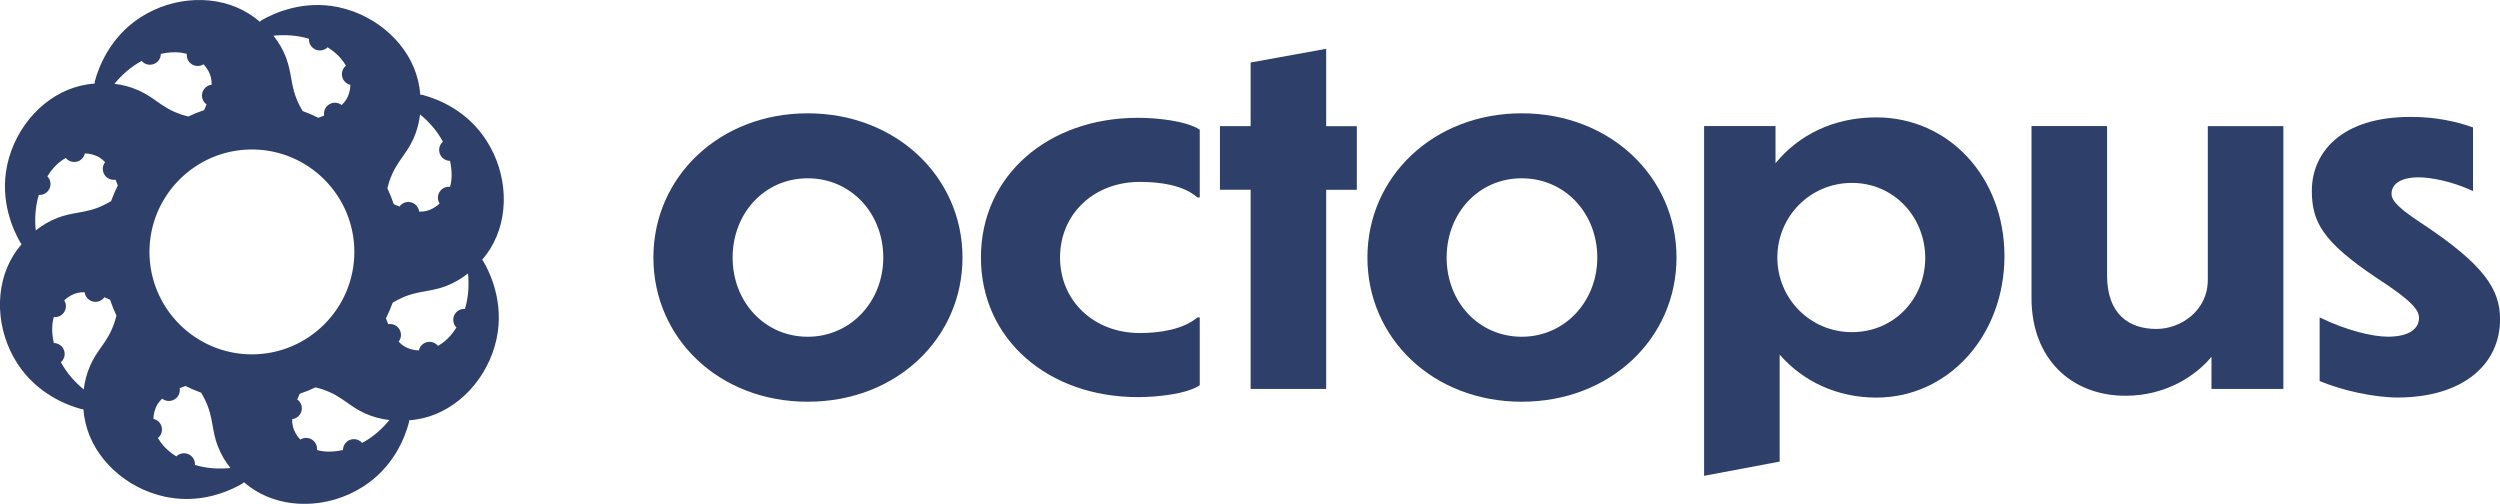
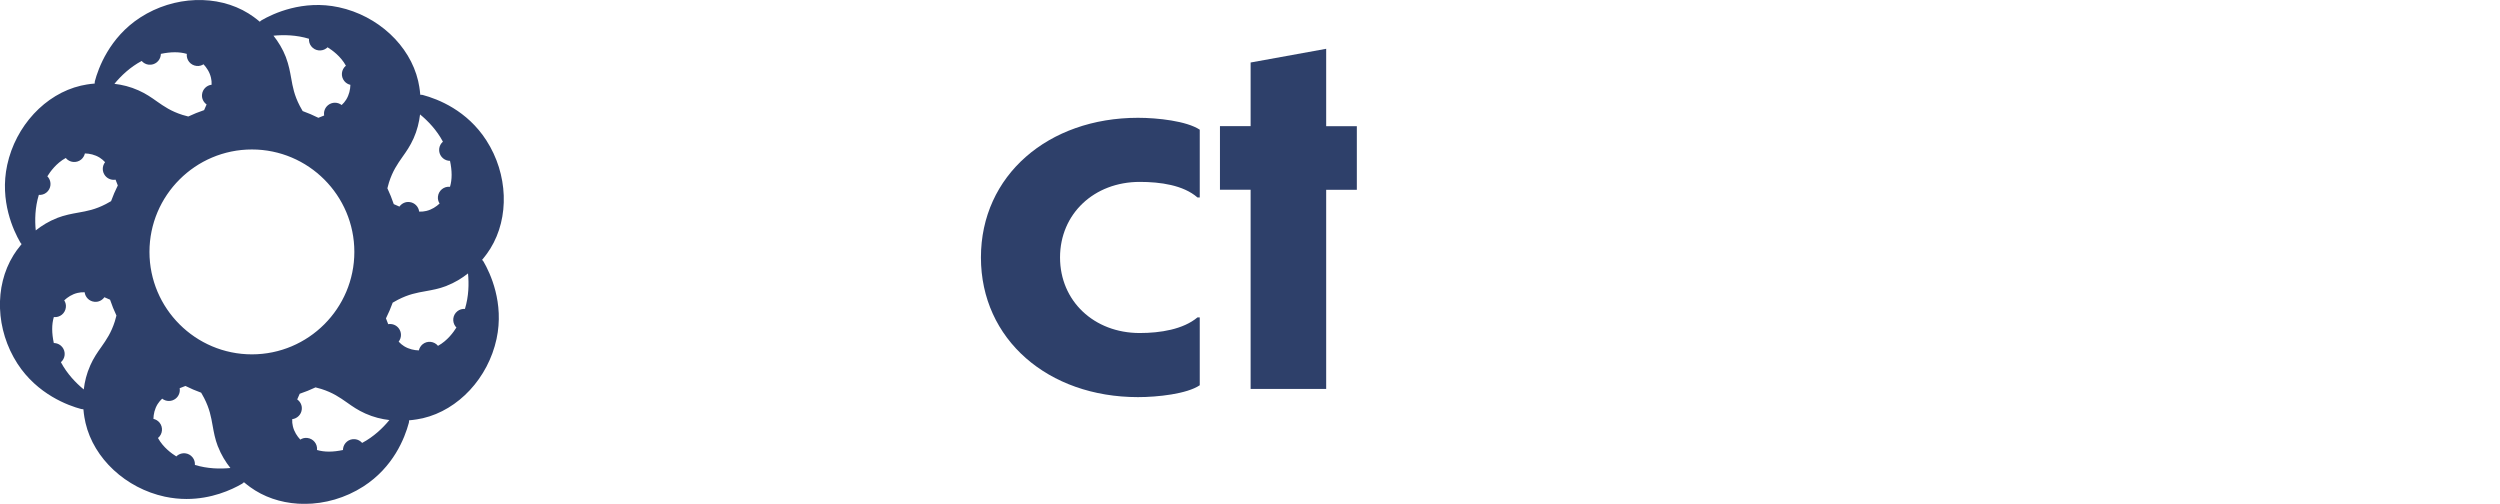
<svg xmlns="http://www.w3.org/2000/svg" id="uuid-59acee89-9fb7-44ad-b996-8dca6068039c" viewBox="0 0 423.17 85.28">
  <defs>
    <style>.uuid-47c1ea85-8564-4497-b9cf-4333463d09af{fill:#2e406a;}</style>
  </defs>
  <g id="uuid-b57a6b26-de46-4062-b9ff-3bbfab335425">
-     <path class="uuid-47c1ea85-8564-4497-b9cf-4333463d09af" d="m162.92,43.59c0,13.64-11.16,24.41-26.2,24.41s-26.12-10.77-26.12-24.41,11.16-24.41,26.12-24.41,26.2,10.77,26.2,24.41Zm-38.91,0c0,7.52,5.43,13.41,12.71,13.41s12.79-5.97,12.79-13.41-5.43-13.41-12.79-13.41-12.71,5.97-12.71,13.41Z" />
    <path class="uuid-47c1ea85-8564-4497-b9cf-4333463d09af" d="m203.08,65.21c-2.17,1.47-7.13,2.01-10.46,2.01-15.19,0-26.58-9.76-26.58-23.64s11.39-23.64,26.58-23.64c3.33,0,8.22.54,10.46,2.01v11.47h-.39c-2.4-2.09-6.28-2.63-9.77-2.63-7.75,0-13.49,5.43-13.49,12.79s5.74,12.79,13.49,12.79c3.49,0,7.36-.62,9.77-2.64h.39v11.47Z" />
    <path class="uuid-47c1ea85-8564-4497-b9cf-4333463d09af" d="m224.48,32.12v33.71h-12.79v-33.71h-5.19v-10.77h5.19v-10.77l12.79-2.32v13.1h5.19v10.77h-5.19Z" />
-     <path class="uuid-47c1ea85-8564-4497-b9cf-4333463d09af" d="m283.78,43.59c0,13.64-11.16,24.41-26.2,24.41s-26.12-10.77-26.12-24.41,11.16-24.41,26.12-24.41,26.2,10.77,26.2,24.41Zm-38.91,0c0,7.52,5.43,13.41,12.71,13.41s12.79-5.97,12.79-13.41-5.43-13.41-12.79-13.41-12.71,5.97-12.71,13.41Z" />
-     <path class="uuid-47c1ea85-8564-4497-b9cf-4333463d09af" d="m374.33,60.4c-2.71,3.26-7.75,6.59-14.57,6.59-9.15,0-15.89-6.28-15.89-16.51v-29.14h12.79v25.27c0,6.59,3.72,9.07,8.37,9.07,4.11,0,8.68-3.1,8.68-8.29v-26.04h12.79v44.49h-12.17v-5.43Z" />
-     <path class="uuid-47c1ea85-8564-4497-b9cf-4333463d09af" d="m418.6,21.57v10.77c-3.64-1.7-7.21-2.32-9.22-2.32-2.95,0-4.57,1.09-4.57,2.79,0,1.32,1.63,2.71,5.27,5.11,10.54,6.98,13.1,11.16,13.1,16.12,0,7.6-6.2,13.18-17.21,13.25-4.26,0-9.61-1.24-13.33-2.79v-10.77c4.65,2.25,8.99,3.26,11.55,3.26,3.8,0,5.27-1.47,5.27-3.18,0-1.32-1.16-2.87-7.13-6.74-9.3-6.2-11.01-9.61-11.01-14.8,0-6.28,4.81-12.55,16.9-12.48,4.03,0,7.6.78,10.39,1.78Z" />
    <path class="uuid-47c1ea85-8564-4497-b9cf-4333463d09af" d="m2.27,43.21c.28-.46.76-1.14,1.39-1.9-.1-.09-.18-.2-.25-.32-1.1-1.9-3.51-6.96-2.19-13.07,1.43-6.61,6.44-12.01,12.47-13.42.53-.12,1.34-.28,2.34-.36,0-.13,0-.26.03-.4.56-2.12,2.44-7.4,7.7-10.79,5.69-3.67,13.04-3.94,18.31-.67.46.28,1.15.76,1.91,1.4.09-.1.19-.19.31-.26,1.9-1.1,6.97-3.51,13.07-2.19,6.61,1.43,12.01,6.44,13.42,12.47.12.53.28,1.34.36,2.34.13,0,.26,0,.4.03,2.63.7,7.53,2.63,10.79,7.7,3.67,5.69,3.94,13.04.67,18.31-.28.46-.76,1.15-1.4,1.91.1.09.19.19.26.31,1.1,1.9,3.51,6.96,2.19,13.07-1.43,6.61-6.44,12.01-12.47,13.42-.53.12-1.35.27-2.34.36,0,.13,0,.27-.03.4-.7,2.63-2.63,7.53-7.7,10.79-3.04,1.96-6.55,2.95-9.97,2.95-2.98,0-5.89-.75-8.34-2.27-.46-.28-1.15-.76-1.91-1.4-.09.09-.19.19-.31.26-1.84,1.07-5.2,2.58-9.4,2.58-1.17,0-2.4-.12-3.68-.39-6.61-1.43-12.01-6.44-13.42-12.47-.12-.52-.28-1.33-.36-2.32,0,0,0,0,0,0-.13,0-.26-.02-.39-.05-2.12-.56-7.4-2.45-10.79-7.7-3.67-5.69-3.94-13.04-.67-18.31Zm63.64,27.89c-1.29-.15-2.68-.48-4.06-1.1-1.26-.56-2.21-1.22-3.12-1.87-1.23-.86-2.39-1.67-4.34-2.29-.32-.1-.65-.19-.98-.27-.87.41-1.76.77-2.68,1.08-.15.31-.29.64-.42.96.53.38.85,1.01.77,1.7-.09.87-.78,1.54-1.62,1.64-.02.43.02.81.11,1.19.22.95.73,1.7,1.26,2.27.34-.22.75-.33,1.18-.28,1.02.11,1.76,1.02,1.65,2.04,1.26.37,2.71.36,4.4,0,0-.06,0-.12,0-.18.11-1.02,1.02-1.76,2.04-1.65.48.05.9.29,1.2.63,1.97-1.05,3.5-2.52,4.61-3.87ZM19.37,14.19c1.29.15,2.68.48,4.06,1.1,1.26.56,2.21,1.22,3.12,1.87,1.23.86,2.39,1.67,4.34,2.29.32.1.65.19.98.27.87-.41,1.76-.77,2.68-1.08.15-.31.29-.64.42-.96-.53-.38-.85-1.01-.77-1.7.09-.87.78-1.54,1.62-1.64.02-.43-.02-.81-.11-1.19-.22-.95-.73-1.7-1.26-2.27-.34.22-.75.33-1.18.28-1.02-.11-1.76-1.02-1.65-2.04-1.25-.37-2.71-.36-4.4,0,0,.06,0,.12,0,.18-.11,1.02-1.02,1.76-2.04,1.65-.48-.05-.9-.29-1.2-.63-1.97,1.05-3.5,2.52-4.61,3.87Zm40.61,28.45c0-9.56-7.78-17.34-17.34-17.34s-17.34,7.78-17.34,17.34,7.78,17.34,17.34,17.34,17.34-7.78,17.34-17.34Zm-50.27-5.76c1.29-.49,2.43-.69,3.53-.89,1.47-.26,2.87-.51,4.68-1.45.3-.15.59-.32.88-.49.33-.91.71-1.8,1.14-2.66-.12-.33-.25-.66-.38-.98-.64.11-1.31-.12-1.75-.66-.55-.68-.54-1.64-.02-2.3-.29-.31-.59-.56-.92-.77-.83-.51-1.72-.69-2.5-.71-.09.39-.3.76-.64,1.04-.79.64-1.96.52-2.6-.27-1.62.89-2.64,2.34-3.12,3.11.04.04.09.08.13.13.64.8.52,1.97-.28,2.61-.38.31-.84.43-1.29.4-.65,2.14-.69,4.26-.52,6.01,1.02-.81,2.23-1.56,3.65-2.11ZM48.4,9.71c.49,1.29.69,2.43.89,3.53.26,1.47.51,2.87,1.45,4.68.15.3.32.59.49.88.91.33,1.8.71,2.66,1.14.33-.12.66-.25.98-.39-.11-.64.12-1.31.66-1.75.68-.55,1.64-.54,2.3-.02.31-.29.56-.58.77-.92.51-.83.69-1.72.71-2.5-.39-.09-.76-.3-1.03-.64-.64-.79-.52-1.96.27-2.6-.89-1.62-2.34-2.64-3.11-3.12-.04.04-.08.09-.13.13-.8.64-1.97.52-2.61-.28-.31-.38-.43-.84-.4-1.29-2.14-.65-4.26-.69-6.01-.52.81,1.02,1.56,2.23,2.11,3.65Zm27.17,38.69c-1.28.49-2.43.69-3.53.89-1.47.26-2.87.51-4.69,1.45-.3.15-.59.32-.88.49-.33.91-.71,1.8-1.14,2.66.12.33.25.66.38.98.64-.11,1.31.12,1.75.66.55.68.54,1.64.02,2.3.29.31.58.56.92.77.83.51,1.72.69,2.5.71.09-.39.3-.76.64-1.04.79-.64,1.96-.52,2.6.27,1.62-.89,2.64-2.34,3.12-3.11-.04-.04-.09-.08-.13-.13-.64-.8-.52-1.97.28-2.61.38-.31.84-.43,1.29-.4.65-2.14.69-4.26.52-6.01-1.02.81-2.23,1.56-3.65,2.11Zm-38.69,27.17c-.49-1.28-.69-2.42-.89-3.53-.26-1.47-.51-2.87-1.45-4.69-.15-.3-.32-.59-.49-.88-.91-.33-1.8-.71-2.66-1.14-.33.12-.66.25-.98.38.11.64-.12,1.31-.66,1.75-.68.55-1.64.54-2.3.02-.31.29-.56.59-.77.92-.51.83-.69,1.72-.71,2.5.39.09.76.3,1.04.64.64.79.52,1.96-.27,2.6.89,1.62,2.34,2.64,3.11,3.12.04-.04.08-.09.13-.13.8-.64,1.97-.52,2.61.28.31.38.43.84.4,1.29,2.14.65,4.26.69,6.01.52-.81-1.02-1.56-2.23-2.11-3.65Zm33.12-52.14c-.56,1.26-1.22,2.21-1.87,3.12-.86,1.23-1.67,2.39-2.29,4.34-.1.32-.19.65-.27.98.41.87.77,1.76,1.08,2.68.31.15.64.29.96.42.38-.53,1.01-.85,1.7-.77.87.09,1.54.78,1.64,1.62.43.02.81-.02,1.19-.11.95-.22,1.7-.73,2.27-1.26-.22-.34-.33-.75-.28-1.18.11-1.02,1.02-1.76,2.04-1.65.37-1.25.36-2.71,0-4.4-.06,0-.12,0-.18,0-1.02-.11-1.76-1.02-1.65-2.04.05-.48.29-.9.63-1.2-1.05-1.97-2.52-3.5-3.87-4.61-.15,1.29-.48,2.68-1.1,4.07ZM15.28,61.85c.56-1.26,1.22-2.21,1.87-3.12.86-1.23,1.67-2.39,2.29-4.34.1-.32.19-.65.27-.98-.41-.87-.77-1.76-1.08-2.68-.31-.15-.64-.29-.96-.42-.38.53-1.01.85-1.7.77-.87-.09-1.54-.78-1.64-1.61-.43-.02-.81.02-1.19.11-.95.22-1.7.73-2.27,1.26.22.34.33.75.28,1.18-.11,1.02-1.02,1.76-2.04,1.65-.37,1.25-.36,2.71,0,4.4.06,0,.12,0,.18,0,1.02.11,1.76,1.02,1.65,2.04-.05.48-.29.9-.63,1.2,1.05,1.97,2.52,3.5,3.87,4.61.15-1.29.48-2.68,1.1-4.06Z" />
-     <path class="uuid-47c1ea85-8564-4497-b9cf-4333463d09af" d="m317.59,19.87c-7.21,0-13.1,2.95-17.05,7.75v-6.28h-12.09v59.2l12.79-2.41v-18.11c3.88,4.49,9.69,7.28,16.35,7.28,12.32,0,21.7-10.62,21.7-23.95s-9.38-23.48-21.7-23.48Zm-4.11,36.35c-7.13,0-12.63-5.73-12.63-12.63s5.5-12.63,12.63-12.63,12.4,5.81,12.4,12.71-5.27,12.55-12.4,12.55Z" />
  </g>
</svg>